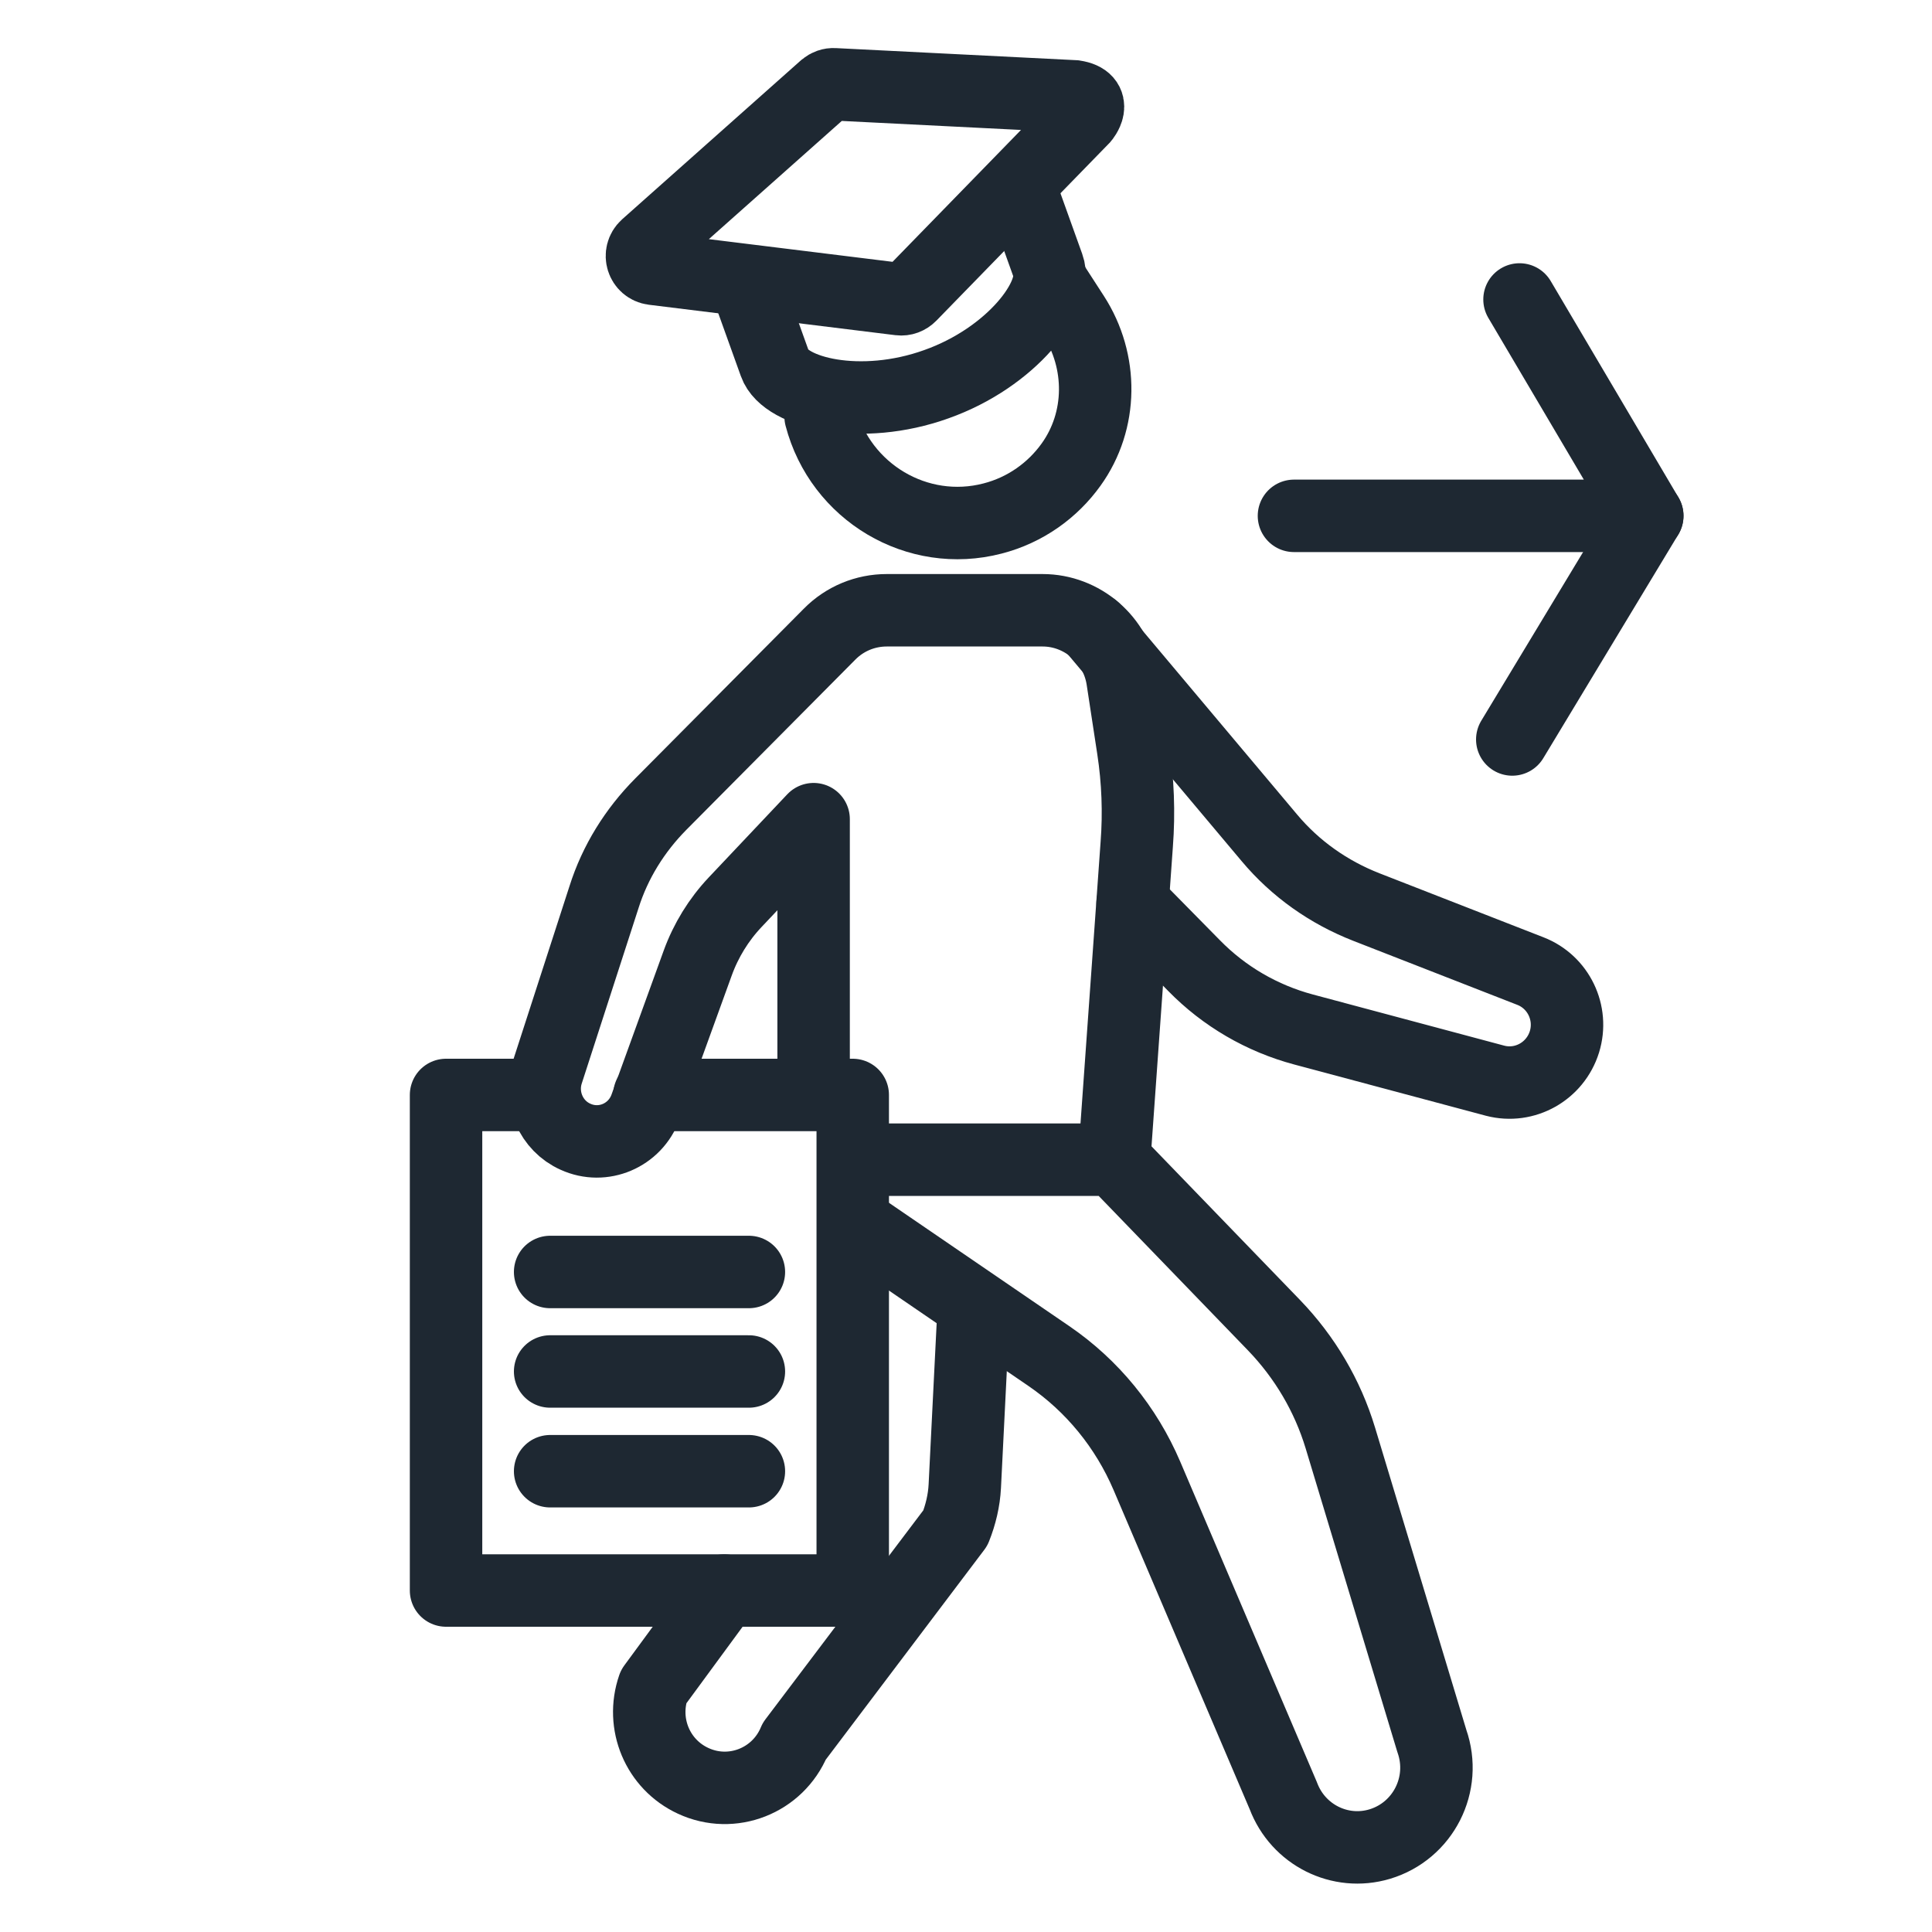
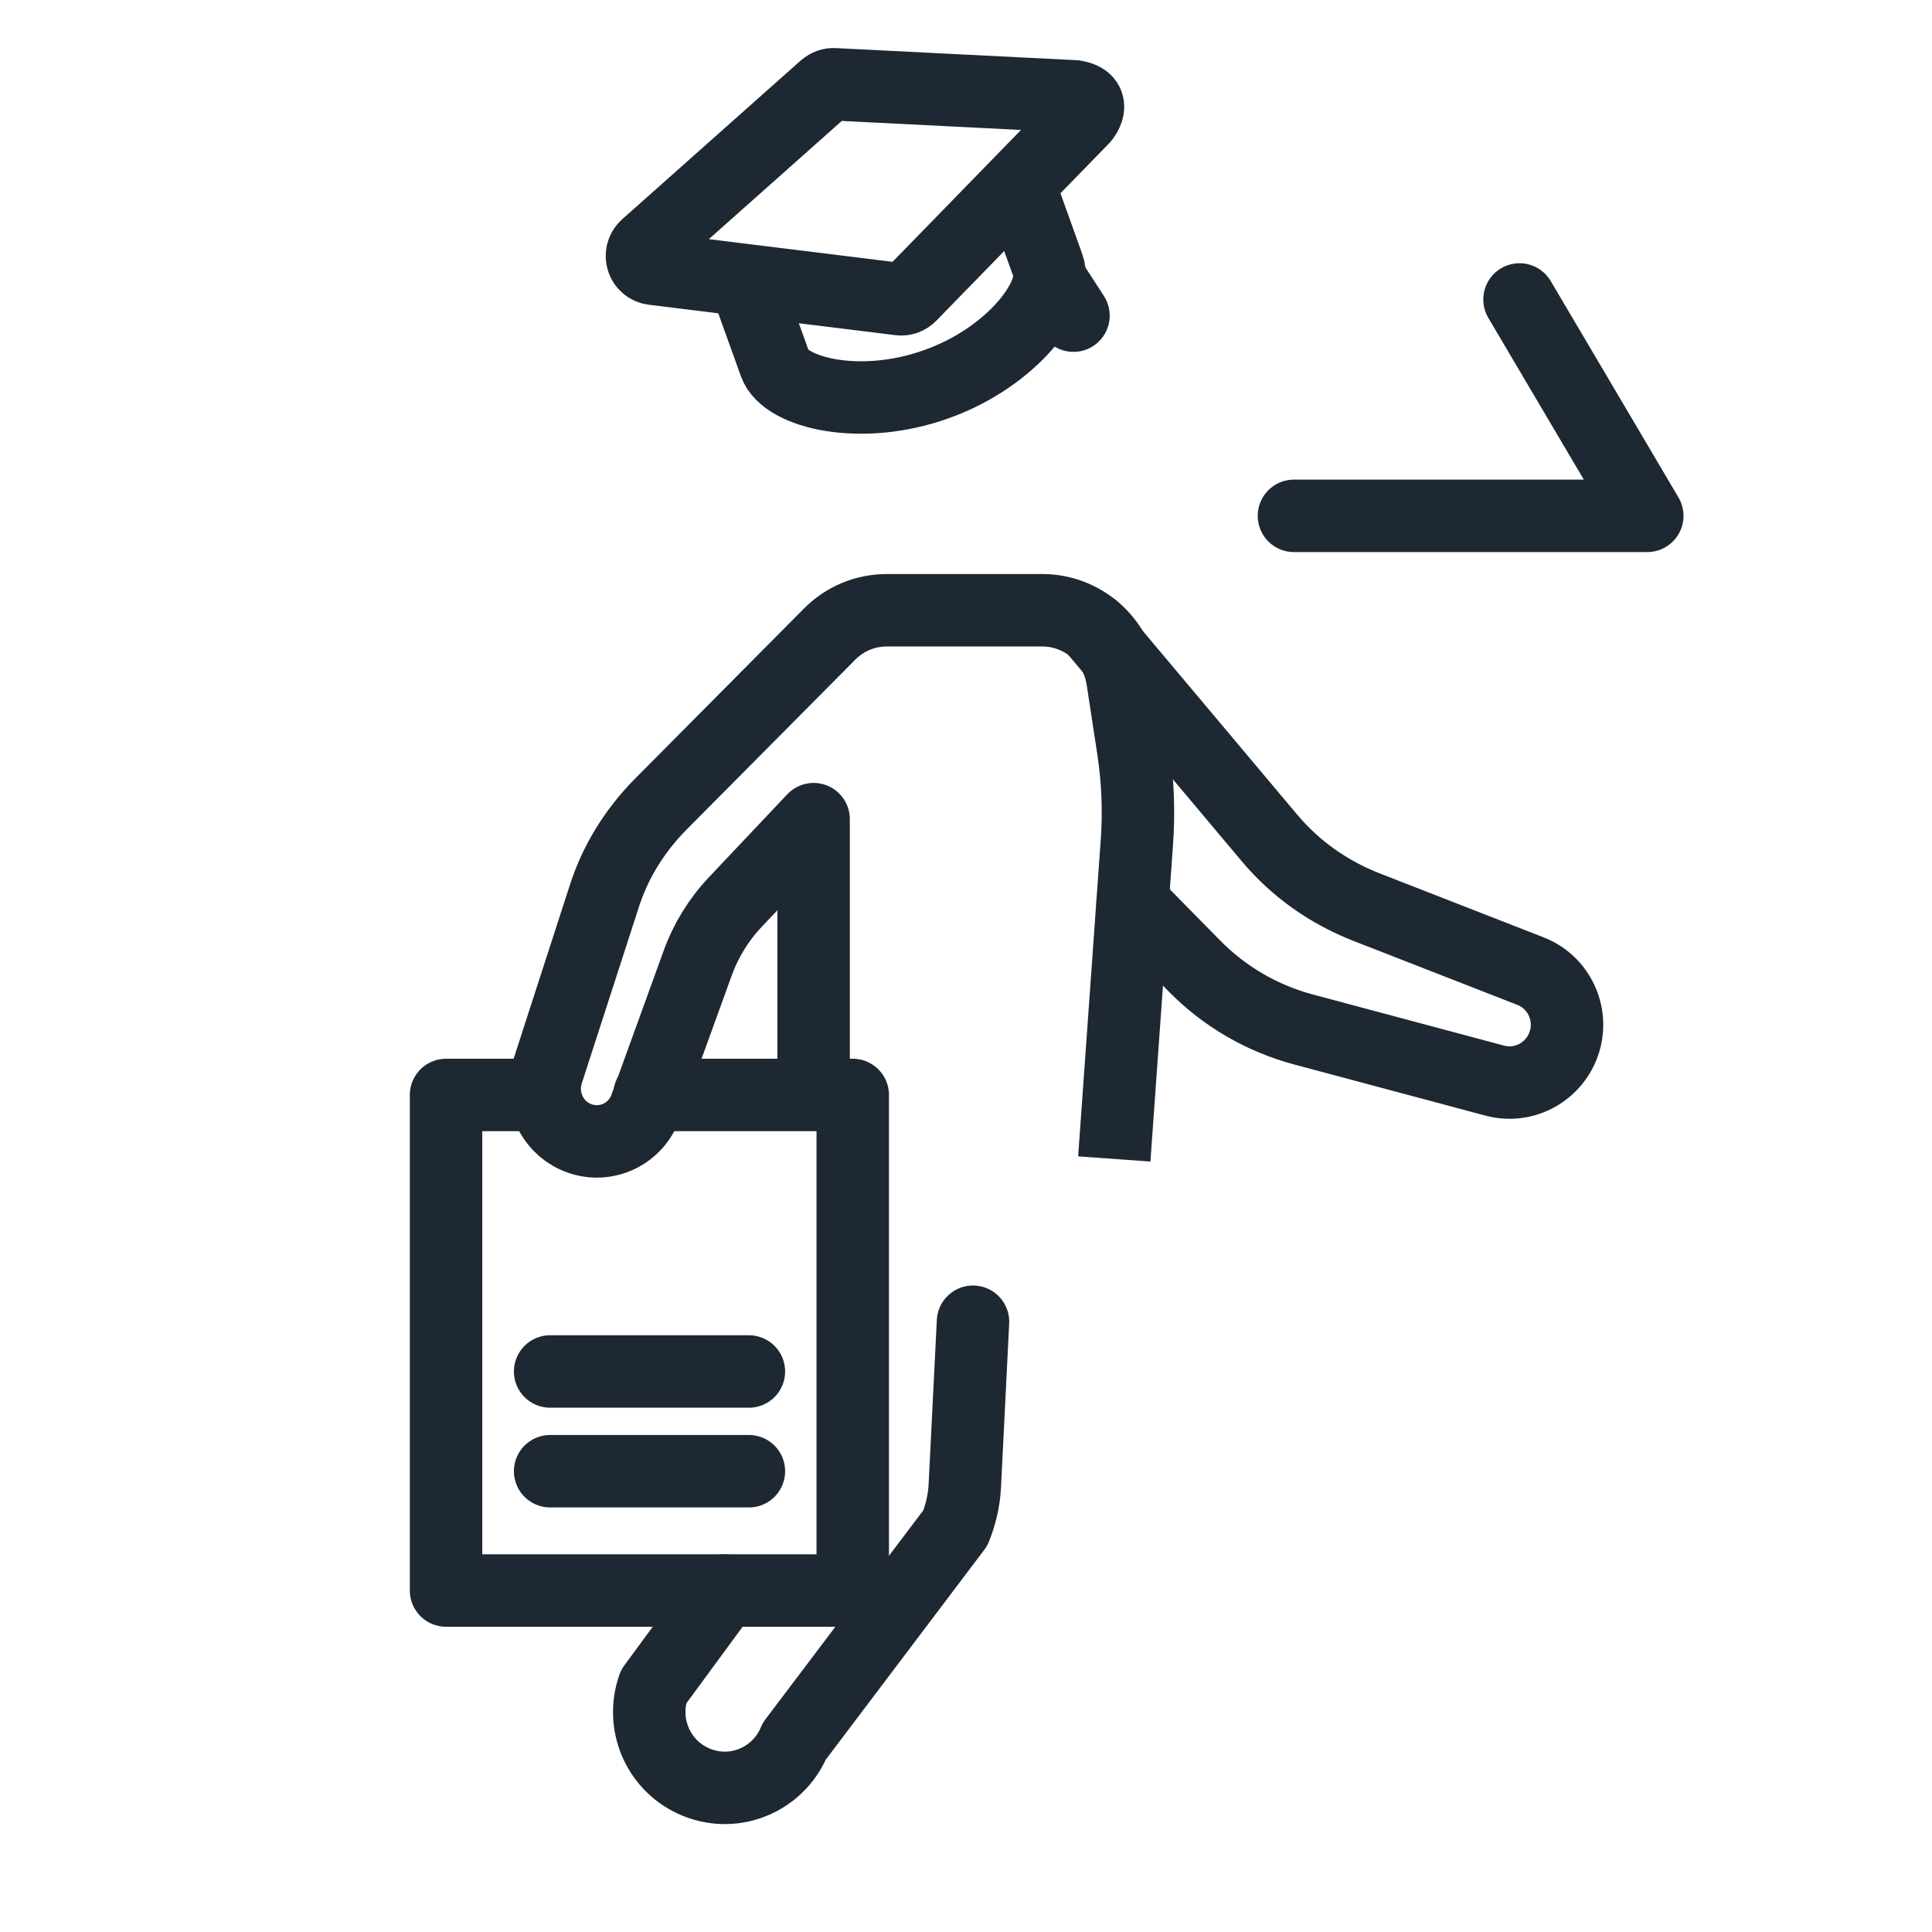
<svg xmlns="http://www.w3.org/2000/svg" id="Layer_1" version="1.1" viewBox="0 0 800 800">
  <defs>
    <style>
      .st0 {
        stroke-miterlimit: 10;
      }

      .st0, .st1, .st2 {
        fill: none;
        stroke: #1e2832;
        stroke-width: 30px;
      }

      .st1, .st2 {
        stroke-linejoin: round;
      }

      .st2 {
        stroke-linecap: round;
      }
    </style>
  </defs>
  <path class="st2" d="M299.9,658.6l-29.3,39.9c-5.3,15.3,1.7,32.1,16.4,38.9h0c16.1,7.5,35.1,0,41.9-16.4l66.7-88.3c2.2-5.5,3.6-11.4,3.9-17.3l3.4-68.1" />
-   <path class="st1" d="M363.3,480.2h98l66.3,68.6c12.7,13.2,22.1,29.1,27.4,46.6l37.9,125.5c6.3,17.9-3.6,37.3-21.6,42.7h0c-16.4,4.9-33.8-3.8-39.9-20l-56.5-132.5c-8.6-20.1-22.6-37.3-40.6-49.6l-81.3-55.6" />
  <path class="st2" d="M452.9,260.4l72.7,86.5c10.8,12.9,24.6,22.6,40.2,28.7l67.9,26.5c11.6,4.5,17.8,17.3,14.1,29.3h0c-3.8,12.2-16.4,19.3-28.7,16.1l-79.3-21.2c-17.2-4.6-32.9-13.7-45.4-26.5l-25.4-25.8" />
  <polyline class="st2" points="268.9 453.4 353.1 453.4 353.1 658.6 184.7 658.6 184.7 453.4 220.5 453.4" />
-   <path class="st2" d="M434.6,115.4l9.9,15.3c12.2,18.9,12.1,43.5-1,61.7-7.6,10.6-18.9,18.8-32.5,22.3-31.1,8.1-63-10.8-71.2-42.2" />
+   <path class="st2" d="M434.6,115.4l9.9,15.3" />
  <path class="st1" d="M336.9,443.5v-104.3l-32.5,34.4c-6.8,7.2-12.1,15.8-15.5,25.2l-21.6,59.6c-4.3,11.8-17.6,17.5-29,12.3h0c-10.1-4.5-15.1-16.1-11.7-26.6l23.5-72.6c4.6-14.6,12.8-27.7,23.5-38.5l69.9-70.4c6.3-6.4,14.8-9.9,23.7-9.9h64.5c16.4,0,30.6,12.2,33.1,28.6l4.4,28.8c2,13.1,2.5,26.4,1.5,39.5l-9.3,130.3" />
-   <line class="st2" x1="227.8" y1="526.7" x2="310.1" y2="526.7" />
  <line class="st2" x1="227.8" y1="567.9" x2="310.1" y2="567.9" />
  <line class="st2" x1="227.8" y1="609.2" x2="310.1" y2="609.2" />
  <path class="st0" d="M308.4,115.9l12.5,34.8c4.3,12.1,35.6,19.6,66.8,8.4,31.3-11.1,50.7-36.8,46.3-48.9l-12.2-34" />
  <path class="st0" d="M448.4,49l-71.4,73.3c-1.2,1.2-2.8,1.8-4.4,1.6l-102.1-12.6c-4.6-.6-6.3-6.2-2.9-9.3l74-65.8c1.1-.9,2.4-1.4,3.8-1.3l99.5,5c10,1.5,3.6,9,3.6,9h0Z" />
  <polyline class="st2" points="535.8 213.6 682.1 213.6 629.2 124" />
-   <line class="st2" x1="682.1" y1="213.6" x2="626.2" y2="306.2" />
</svg>